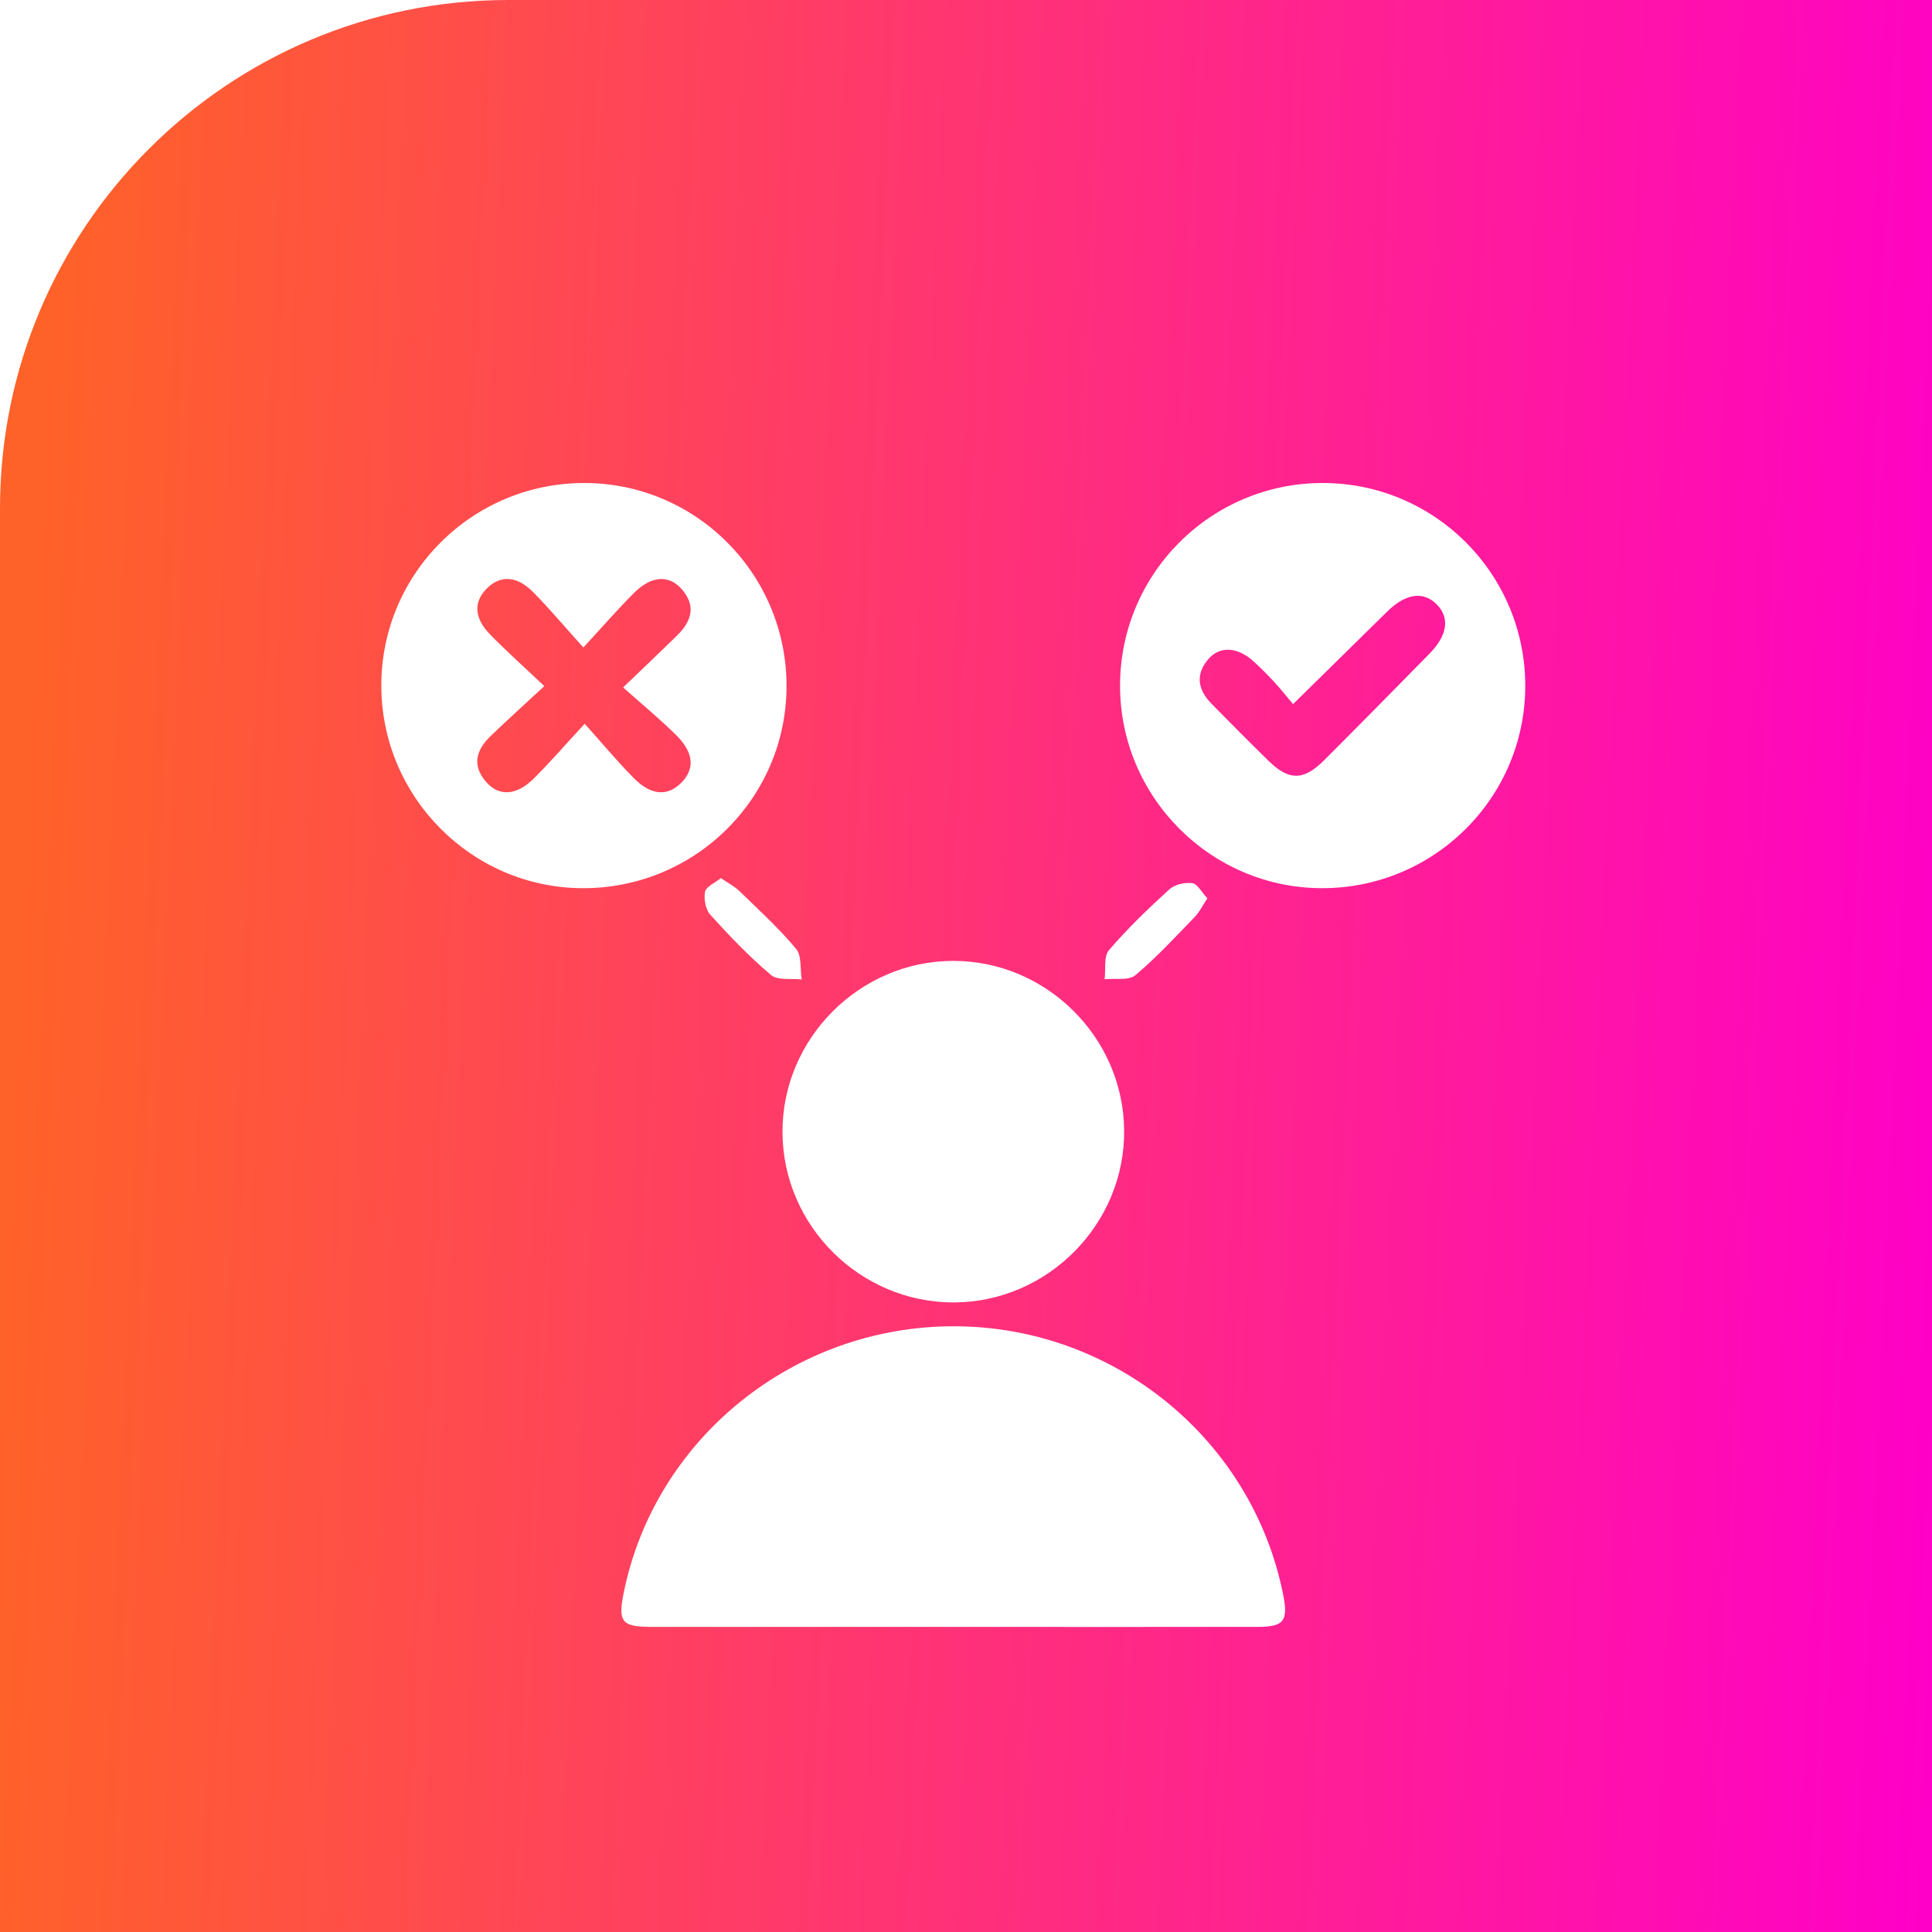
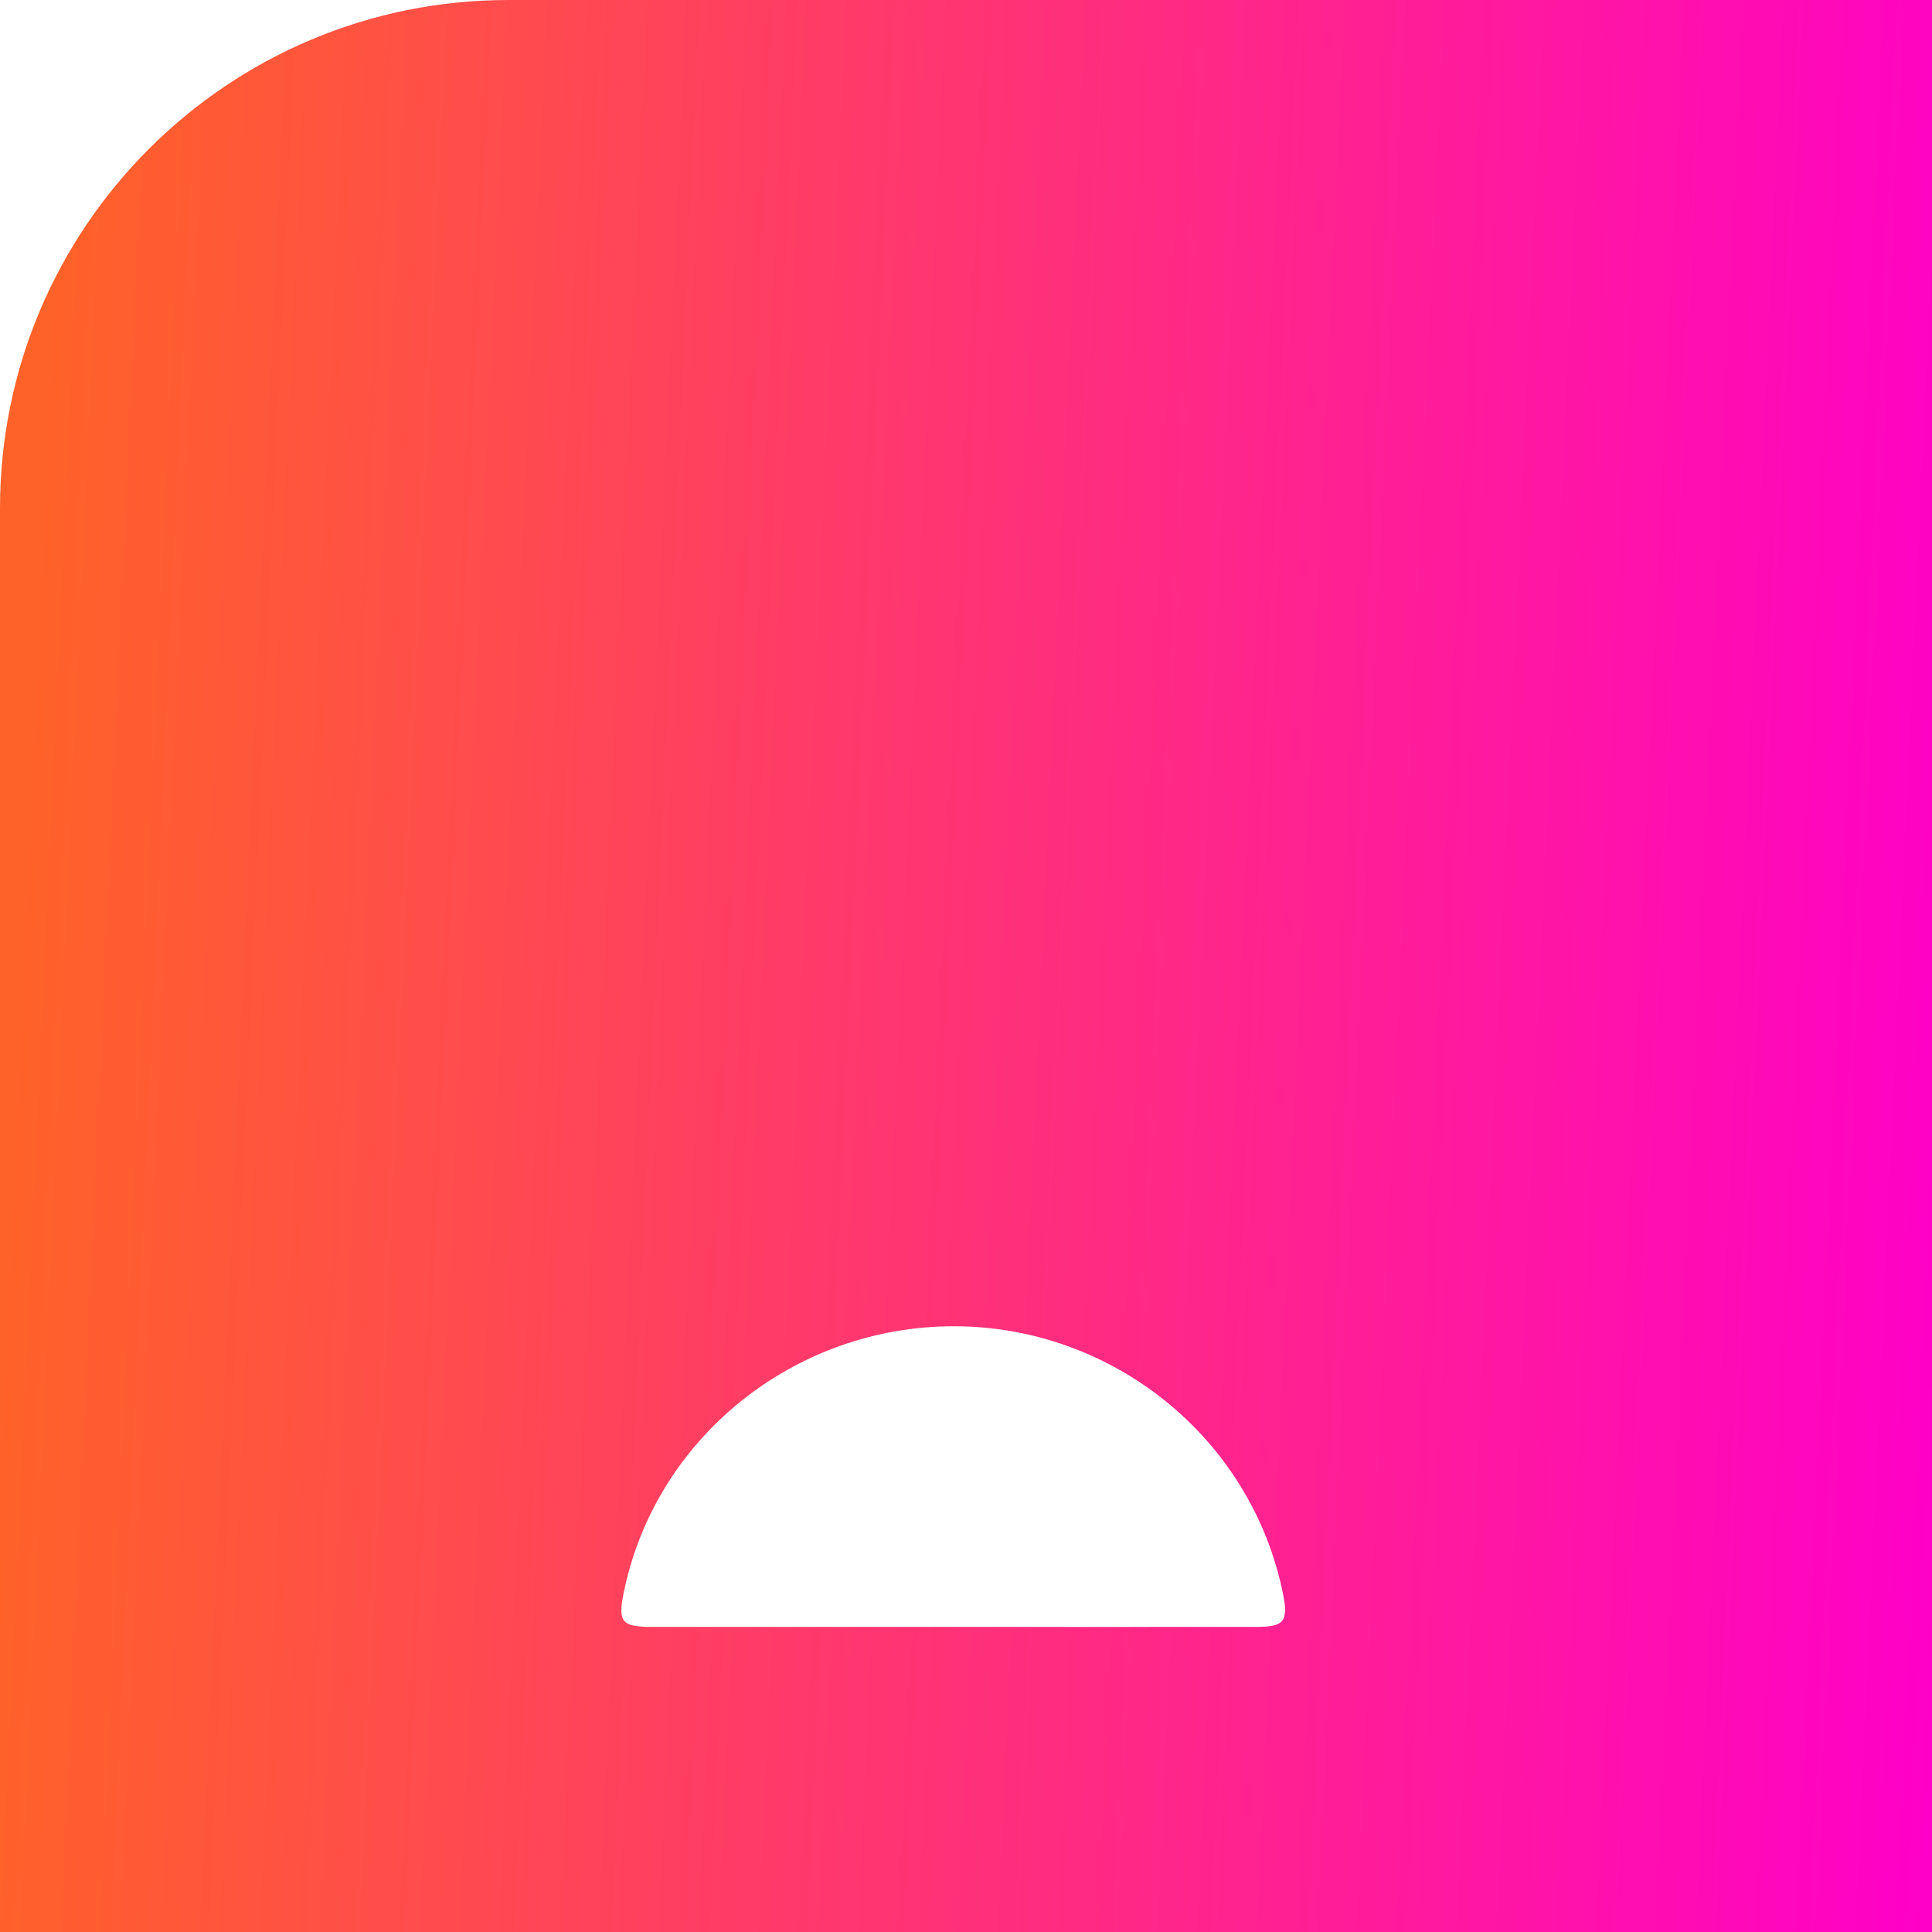
<svg xmlns="http://www.w3.org/2000/svg" width="76" height="76" viewBox="0 0 76 76" fill="none">
  <path d="M0 20C0 8.954 8.954 0 20 0H76V76H0V20Z" fill="url(#paint0_linear_2360_244)" />
  <g filter="url(#filter0_d_2360_244)">
    <path d="M37.46 59.998C33.528 59.998 29.595 60 25.663 59.998C24.445 59.998 24.297 59.811 24.542 58.621C25.788 52.556 31.257 48.16 37.54 48.172C43.812 48.183 49.24 52.602 50.471 58.701C50.686 59.773 50.518 59.998 49.442 59.998C45.449 60.002 41.453 59.998 37.46 59.998Z" fill="white" />
-     <path d="M52.034 15C56.441 15.002 60.009 18.584 60 22.996C59.989 27.398 56.396 30.956 51.979 30.939C47.62 30.92 44.067 27.354 44.06 22.988C44.052 18.578 47.626 14.998 52.034 15ZM50.866 23.699C50.609 23.395 50.379 23.103 50.128 22.831C49.875 22.555 49.609 22.291 49.333 22.036C48.694 21.446 47.992 21.391 47.527 21.935C47.011 22.54 47.124 23.142 47.658 23.684C48.402 24.439 49.15 25.194 49.909 25.937C50.699 26.711 51.279 26.712 52.071 25.922C53.464 24.533 54.841 23.131 56.22 21.727C56.944 20.992 57.041 20.302 56.518 19.776C55.99 19.243 55.296 19.343 54.565 20.061C53.387 21.219 52.208 22.379 50.866 23.699Z" fill="white" />
-     <path d="M23.004 15C27.406 15.013 30.963 18.61 30.94 23.026C30.918 27.423 27.312 30.969 22.89 30.939C18.534 30.909 14.996 27.329 15 22.958C15.004 18.554 18.591 14.989 23.004 15ZM21.411 22.99C20.624 23.719 19.957 24.325 19.305 24.949C18.737 25.492 18.551 26.103 19.121 26.758C19.627 27.339 20.317 27.301 20.993 26.63C21.632 25.995 22.224 25.311 23 24.471C23.716 25.269 24.291 25.961 24.923 26.6C25.61 27.297 26.257 27.337 26.799 26.793C27.34 26.25 27.297 25.607 26.598 24.917C25.961 24.287 25.268 23.715 24.512 23.041C25.343 22.244 25.997 21.624 26.641 20.992C27.2 20.445 27.393 19.834 26.823 19.182C26.317 18.602 25.629 18.642 24.951 19.315C24.312 19.95 23.721 20.634 22.948 21.47C22.207 20.649 21.61 19.933 20.954 19.275C20.318 18.638 19.67 18.625 19.147 19.152C18.624 19.678 18.647 20.312 19.28 20.96C19.908 21.603 20.583 22.205 21.411 22.99Z" fill="white" />
-     <path d="M37.542 47.234C33.85 47.255 30.792 44.226 30.781 40.535C30.768 36.852 33.822 33.795 37.507 33.799C41.159 33.803 44.182 36.798 44.221 40.453C44.262 44.136 41.23 47.214 37.542 47.234Z" fill="white" />
-     <path d="M28.356 30.542C28.643 30.738 28.894 30.866 29.087 31.053C29.848 31.792 30.638 32.512 31.315 33.323C31.544 33.597 31.47 34.122 31.536 34.53C31.126 34.481 30.593 34.577 30.329 34.354C29.473 33.631 28.693 32.813 27.938 31.981C27.753 31.775 27.681 31.363 27.734 31.078C27.775 30.881 28.116 30.738 28.356 30.542Z" fill="white" />
-     <path d="M47.495 31.338C47.304 31.625 47.184 31.88 46.998 32.071C46.237 32.855 45.495 33.666 44.66 34.364C44.397 34.583 43.863 34.478 43.453 34.521C43.501 34.133 43.411 33.627 43.623 33.378C44.352 32.527 45.167 31.743 45.996 30.988C46.208 30.795 46.608 30.703 46.899 30.74C47.105 30.768 47.268 31.098 47.495 31.338Z" fill="white" />
  </g>
  <defs>
    <filter id="filter0_d_2360_244" x="11" y="15" width="53" height="53" filterUnits="userSpaceOnUse" color-interpolation-filters="sRGB">
      <feFlood flood-opacity="0" result="BackgroundImageFix" />
      <feColorMatrix in="SourceAlpha" type="matrix" values="0 0 0 0 0 0 0 0 0 0 0 0 0 0 0 0 0 0 127 0" result="hardAlpha" />
      <feOffset dy="4" />
      <feGaussianBlur stdDeviation="2" />
      <feComposite in2="hardAlpha" operator="out" />
      <feColorMatrix type="matrix" values="0 0 0 0 0 0 0 0 0 0 0 0 0 0 0 0 0 0 0.25 0" />
      <feBlend mode="normal" in2="BackgroundImageFix" result="effect1_dropShadow_2360_244" />
      <feBlend mode="normal" in="SourceGraphic" in2="effect1_dropShadow_2360_244" result="shape" />
    </filter>
    <linearGradient id="paint0_linear_2360_244" x1="1.676" y1="13.68" x2="78.398" y2="17.168" gradientUnits="userSpaceOnUse">
      <stop stop-color="#FF6228" />
      <stop offset="1" stop-color="#FF00C8" />
    </linearGradient>
  </defs>
</svg>